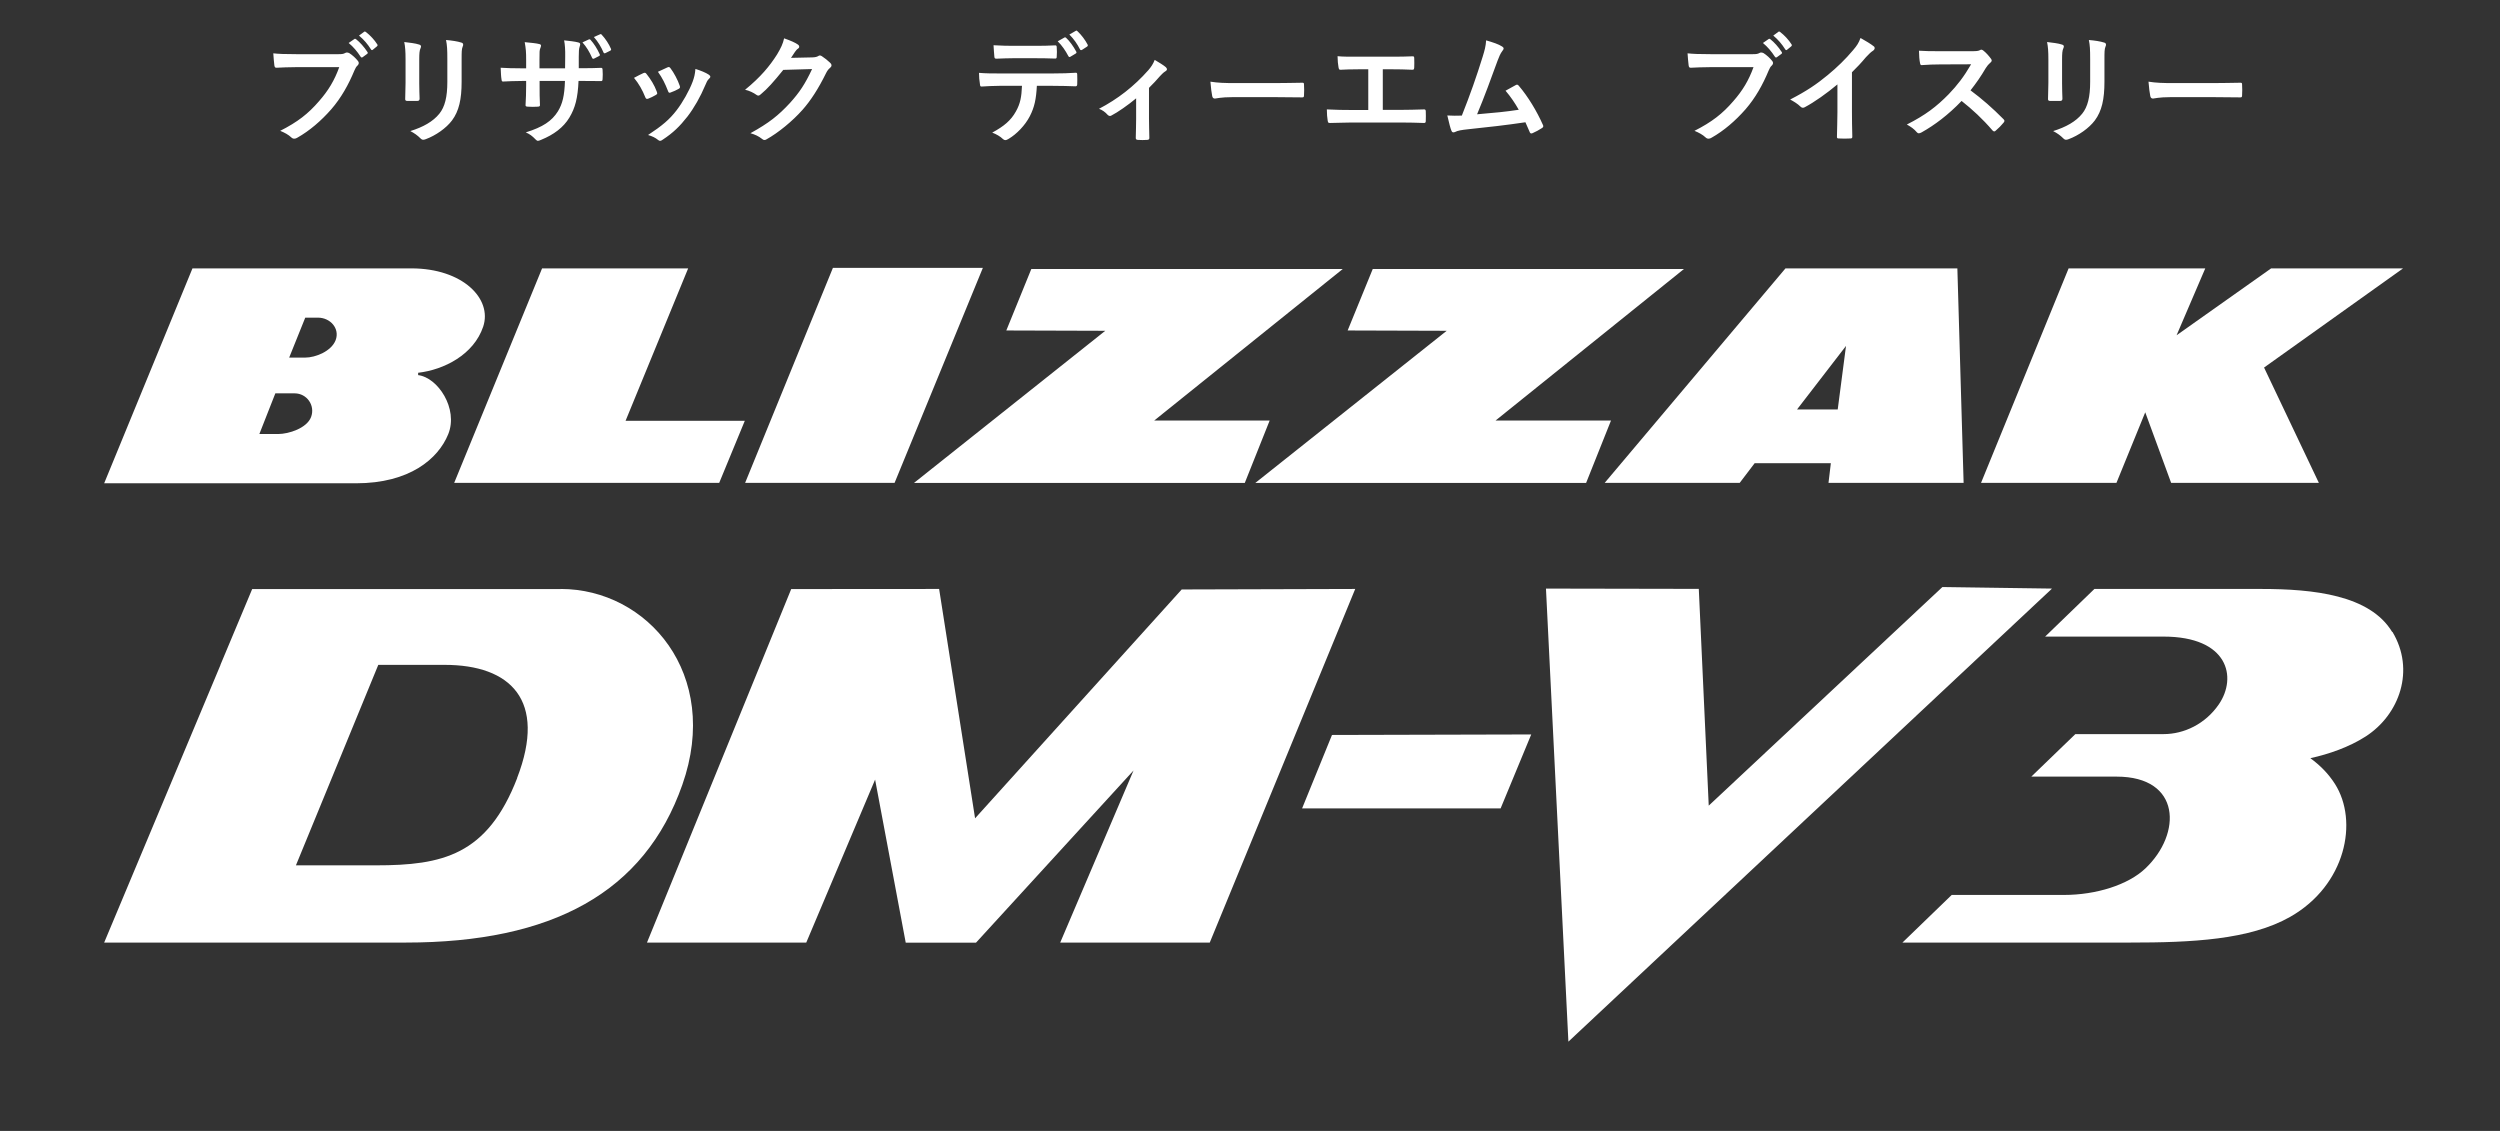
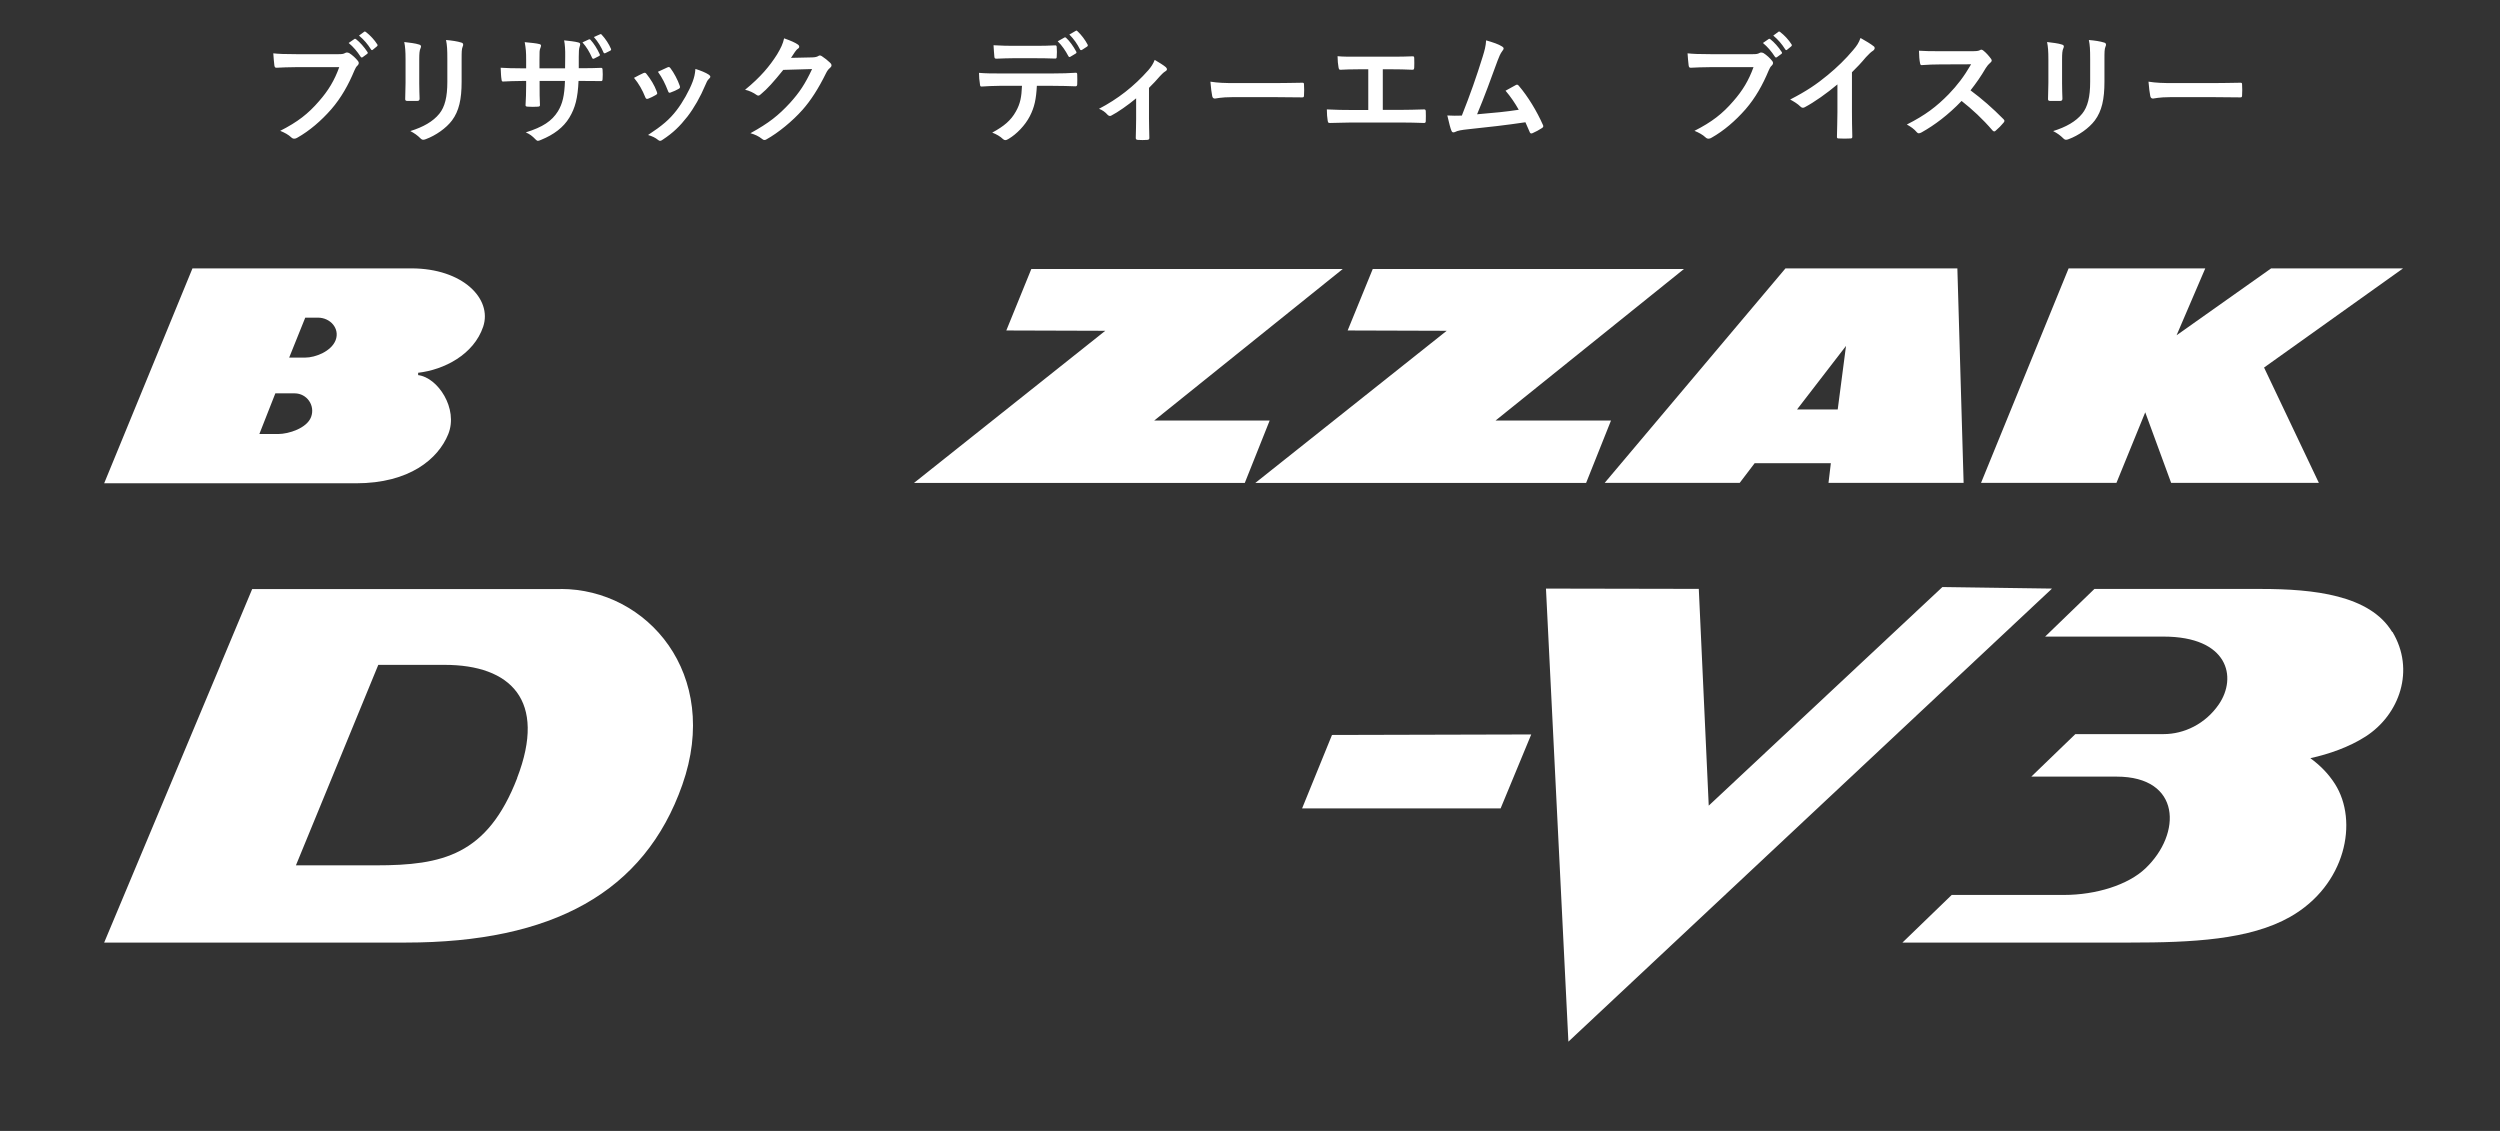
<svg xmlns="http://www.w3.org/2000/svg" width="168" height="76" viewBox="0 0 168 76" fill="none">
  <rect x="0" y="0" width="168" height="76" fill="#333333" stroke="none" />
  <g clip-path="url(#clip0_171_5307)">
    <path d="M107.834 32.45L119.984 18.035H131.535L131.955 32.45H122.875L123.033 31.128H117.912L116.907 32.45H107.834ZM120.755 27.514H123.495L124.052 23.246L120.762 27.514H120.755Z" fill="white" />
    <path d="M7 32.477L12.934 18.035H27.644C31.086 18.035 33.096 20.073 32.47 21.952C31.837 23.831 29.84 24.85 28.099 25.05V25.208C29.42 25.366 30.811 27.459 30.123 29.173C29.448 30.839 27.52 32.477 23.927 32.477H7ZM19.439 24.031H20.499C21.215 24.031 22.275 23.597 22.557 22.854C22.846 22.076 22.199 21.346 21.366 21.346H20.513L19.432 24.031H19.439ZM17.429 29.166H18.689C19.405 29.166 20.623 28.774 20.905 28.023C21.194 27.246 20.623 26.433 19.797 26.433H18.503L17.429 29.166Z" fill="white" />
-     <path d="M36.428 18.035H46.244L42.038 28.278H50.051L48.33 32.45H30.521L36.428 18.035Z" fill="white" />
-     <path d="M55.972 18H66.049L60.116 32.449H50.072L55.972 18Z" fill="white" />
+     <path d="M55.972 18H66.049H50.072L55.972 18Z" fill="white" />
    <path d="M67.624 22.208L69.304 18.078H90.231L77.564 28.259H85.322L83.65 32.451H61.422L74.274 22.229L67.624 22.208Z" fill="white" />
    <path d="M90.562 22.208L92.248 18.078H113.161L100.502 28.259H108.26L106.587 32.451H84.359L97.218 22.229L90.562 22.208Z" fill="white" />
    <path d="M139.011 18.035H148.194L146.266 22.53L152.62 18.035H161.486L152.145 24.699L155.828 32.45H145.901L144.16 27.707L142.225 32.45H133.125L139.011 18.035Z" fill="white" />
-     <path d="M79.41 39.612L65.525 54.991L63.109 39.578L53.169 39.585L43.477 63.341H54.181L58.807 52.389L60.865 63.348H65.587L76.174 51.776L71.246 63.341H81.296L91.071 39.578L79.41 39.612Z" fill="white" />
    <path d="M130.529 39.449L114.827 54.139L114.159 39.573L103.889 39.553L105.396 69.999L137.895 39.553L130.529 39.449Z" fill="white" />
    <path d="M37.681 39.585H16.947L14.813 44.679H14.82L7 63.341H27.252C37.117 63.341 43.312 59.975 45.852 52.74C48.475 45.292 43.498 39.578 37.681 39.578V39.585ZM34.755 52.286C32.745 57.476 29.737 58.151 25.263 58.151H19.886L25.421 44.679H29.882C34.301 44.679 36.772 47.047 34.748 52.286H34.755Z" fill="white" />
    <path d="M160.755 42.469C159.254 39.984 155.468 39.578 151.958 39.578H140.744L137.433 42.779H145.39C149.734 42.779 150.354 45.505 149.108 47.329C148.199 48.658 146.76 49.332 145.397 49.332H139.464L136.504 52.189H142.238C146.581 52.189 146.63 56.023 144.172 58.357C143.009 59.465 140.861 60.14 138.699 60.14H131.155L127.844 63.341H143.064C143.064 63.341 143.098 63.341 143.119 63.341C147.277 63.341 151.173 63.162 153.899 61.613C157.644 59.486 158.504 55.184 156.907 52.678C156.46 51.976 155.895 51.418 155.255 50.95C156.508 50.675 157.857 50.207 158.972 49.491C161.258 48.018 162.311 45.016 160.769 42.456L160.755 42.469Z" fill="white" />
    <path d="M87.5 54.326H100.841L102.899 49.355L89.51 49.39L87.5 54.326Z" fill="white" />
  </g>
  <path d="M22.797 4.512H19.909C19.389 4.512 18.933 4.536 18.589 4.552C18.485 4.56 18.453 4.504 18.437 4.392C18.413 4.232 18.381 3.816 18.365 3.584C18.725 3.624 19.149 3.64 19.901 3.64H22.757C22.997 3.64 23.085 3.624 23.197 3.56C23.237 3.536 23.277 3.528 23.317 3.528C23.365 3.528 23.413 3.544 23.469 3.568C23.685 3.704 23.901 3.904 24.053 4.096C24.093 4.144 24.109 4.184 24.109 4.232C24.109 4.304 24.069 4.368 23.997 4.432C23.925 4.504 23.885 4.584 23.813 4.744C23.421 5.688 22.933 6.568 22.261 7.344C21.573 8.128 20.797 8.792 19.989 9.248C19.917 9.296 19.845 9.32 19.773 9.32C19.709 9.32 19.637 9.296 19.573 9.232C19.389 9.056 19.125 8.912 18.829 8.792C19.997 8.2 20.709 7.648 21.445 6.792C22.069 6.08 22.477 5.4 22.797 4.512ZM23.429 2.888L23.813 2.624C23.853 2.592 23.885 2.6 23.933 2.64C24.181 2.832 24.469 3.152 24.693 3.496C24.725 3.544 24.725 3.584 24.669 3.624L24.373 3.84C24.317 3.88 24.277 3.872 24.237 3.816C23.997 3.448 23.741 3.144 23.429 2.888ZM24.125 2.392L24.469 2.136C24.517 2.104 24.541 2.112 24.589 2.152C24.885 2.376 25.173 2.696 25.349 2.976C25.381 3.024 25.389 3.064 25.325 3.12L25.061 3.336C25.037 3.36 25.013 3.368 24.997 3.368C24.965 3.368 24.941 3.344 24.925 3.312C24.709 2.968 24.453 2.664 24.125 2.392ZM27.253 5.56V3.992C27.253 3.44 27.229 3.136 27.165 2.824C27.501 2.864 27.925 2.912 28.157 2.992C28.253 3.016 28.293 3.064 28.293 3.12C28.293 3.16 28.277 3.2 28.261 3.24C28.189 3.392 28.173 3.592 28.173 4V5.616C28.173 6.032 28.189 6.344 28.197 6.624C28.197 6.744 28.149 6.784 28.021 6.784H27.381C27.269 6.784 27.221 6.744 27.229 6.648C27.229 6.368 27.253 5.904 27.253 5.56ZM31.021 4V5.488C31.021 6.672 30.845 7.464 30.373 8.096C29.981 8.616 29.285 9.104 28.613 9.352C28.549 9.376 28.493 9.392 28.445 9.392C28.381 9.392 28.325 9.368 28.253 9.296C28.061 9.104 27.853 8.952 27.573 8.808C28.429 8.544 29.101 8.168 29.525 7.64C29.893 7.184 30.061 6.52 30.061 5.504V3.992C30.061 3.304 30.045 3.048 29.973 2.688C30.357 2.72 30.741 2.776 31.013 2.864C31.093 2.888 31.125 2.936 31.125 3C31.125 3.04 31.117 3.088 31.093 3.128C31.021 3.296 31.021 3.504 31.021 4ZM38.893 4.584H39.173C39.565 4.584 40.013 4.576 40.381 4.56C40.477 4.552 40.485 4.6 40.493 4.688C40.509 4.888 40.509 5.12 40.493 5.32C40.485 5.424 40.469 5.456 40.357 5.448C40.085 5.448 39.597 5.44 39.205 5.44H38.877C38.829 6.584 38.653 7.256 38.261 7.904C37.861 8.568 37.213 9.048 36.373 9.392C36.261 9.44 36.197 9.464 36.149 9.464C36.101 9.464 36.061 9.44 35.997 9.376C35.757 9.128 35.605 9.016 35.333 8.896C36.469 8.544 37.085 8.136 37.493 7.48C37.805 6.968 37.933 6.416 37.965 5.44H36.261V5.728C36.261 6.2 36.261 6.632 36.285 7.056C36.293 7.144 36.237 7.16 36.149 7.168C35.941 7.184 35.677 7.184 35.461 7.168C35.357 7.16 35.309 7.144 35.317 7.056C35.341 6.64 35.357 6.248 35.357 5.744V5.44H35.117C34.685 5.44 34.045 5.464 33.797 5.48C33.733 5.48 33.709 5.432 33.701 5.328C33.669 5.16 33.661 4.88 33.645 4.552C33.981 4.576 34.501 4.592 35.117 4.592H35.357V4.008C35.357 3.496 35.341 3.296 35.261 2.832C35.677 2.872 36.069 2.912 36.237 2.96C36.325 2.976 36.357 3.016 36.357 3.072C36.357 3.12 36.333 3.176 36.309 3.24C36.253 3.384 36.253 3.464 36.253 4.008V4.592H37.973L37.981 3.808C37.989 3.36 37.965 2.992 37.909 2.712C38.213 2.744 38.653 2.792 38.845 2.848C38.957 2.872 38.989 2.912 38.989 2.976C38.989 3.008 38.981 3.056 38.957 3.12C38.901 3.272 38.893 3.48 38.893 3.824V4.584ZM39.141 2.848L39.573 2.648C39.613 2.632 39.645 2.632 39.685 2.68C39.901 2.912 40.133 3.272 40.301 3.648C40.325 3.704 40.317 3.736 40.253 3.768L39.925 3.936C39.861 3.968 39.821 3.952 39.789 3.888C39.613 3.488 39.413 3.152 39.141 2.848ZM39.909 2.488L40.325 2.304C40.373 2.28 40.397 2.288 40.437 2.336C40.693 2.608 40.925 2.968 41.053 3.272C41.077 3.32 41.077 3.376 41.005 3.408L40.685 3.568C40.613 3.6 40.581 3.576 40.557 3.528C40.397 3.152 40.189 2.808 39.909 2.488ZM42.605 5.232C42.877 5.08 43.069 4.992 43.237 4.912C43.325 4.872 43.381 4.88 43.445 4.968C43.725 5.32 43.981 5.728 44.133 6.152C44.149 6.208 44.165 6.24 44.165 6.272C44.165 6.32 44.133 6.344 44.069 6.384C43.877 6.496 43.741 6.56 43.557 6.632C43.445 6.672 43.397 6.632 43.357 6.52C43.173 6.056 42.925 5.616 42.605 5.232ZM44.213 4.824C44.533 4.672 44.717 4.584 44.853 4.528C44.941 4.488 44.997 4.496 45.061 4.592C45.277 4.872 45.549 5.376 45.677 5.76C45.717 5.88 45.701 5.92 45.597 5.976C45.445 6.064 45.269 6.144 45.045 6.224C44.957 6.256 44.925 6.216 44.885 6.104C44.701 5.632 44.517 5.248 44.213 4.824ZM46.733 4.632C47.069 4.736 47.429 4.88 47.629 5.016C47.693 5.064 47.733 5.104 47.733 5.152C47.733 5.2 47.709 5.24 47.645 5.296C47.525 5.4 47.469 5.56 47.405 5.704C47.061 6.52 46.645 7.248 46.197 7.832C45.669 8.504 45.229 8.928 44.549 9.376C44.485 9.424 44.421 9.464 44.357 9.464C44.317 9.464 44.269 9.448 44.229 9.408C44.029 9.248 43.845 9.16 43.549 9.072C44.509 8.44 44.989 8.032 45.469 7.408C45.869 6.888 46.317 6.104 46.549 5.48C46.653 5.184 46.701 5.008 46.733 4.632ZM53.157 3.888L54.597 3.856C54.805 3.848 54.909 3.816 54.997 3.76C55.029 3.736 55.061 3.728 55.101 3.728C55.141 3.728 55.181 3.744 55.229 3.776C55.429 3.904 55.613 4.056 55.773 4.208C55.845 4.272 55.877 4.336 55.877 4.392C55.877 4.456 55.837 4.512 55.781 4.56C55.669 4.648 55.589 4.76 55.517 4.904C54.981 5.992 54.469 6.768 53.933 7.376C53.245 8.152 52.293 8.928 51.501 9.368C51.453 9.4 51.413 9.408 51.373 9.408C51.309 9.408 51.253 9.376 51.189 9.32C50.989 9.16 50.741 9.04 50.429 8.952C51.677 8.264 52.309 7.76 53.093 6.912C53.725 6.208 54.093 5.664 54.573 4.64L52.637 4.696C51.981 5.504 51.581 5.96 51.125 6.336C51.069 6.392 51.013 6.424 50.957 6.424C50.917 6.424 50.877 6.408 50.837 6.376C50.637 6.232 50.341 6.088 50.069 6.032C51.109 5.184 51.725 4.44 52.221 3.656C52.485 3.208 52.605 2.96 52.693 2.576C53.149 2.736 53.453 2.872 53.629 3C53.685 3.04 53.709 3.088 53.709 3.136C53.709 3.184 53.685 3.232 53.621 3.272C53.541 3.32 53.485 3.408 53.421 3.488C53.333 3.624 53.253 3.744 53.157 3.888ZM71.077 2.776L71.533 2.52C71.573 2.496 71.605 2.504 71.645 2.544C71.877 2.76 72.133 3.112 72.325 3.472C72.349 3.52 72.349 3.56 72.285 3.6L71.925 3.816C71.869 3.848 71.829 3.832 71.797 3.776C71.589 3.384 71.365 3.056 71.077 2.776ZM71.861 2.32L72.293 2.072C72.341 2.04 72.365 2.056 72.405 2.096C72.677 2.352 72.933 2.696 73.085 2.992C73.109 3.04 73.117 3.088 73.045 3.136L72.709 3.352C72.637 3.392 72.597 3.36 72.573 3.312C72.389 2.952 72.165 2.624 71.861 2.32ZM69.565 3.912H68.093C67.725 3.912 67.405 3.928 66.957 3.944C66.853 3.944 66.829 3.904 66.821 3.808C66.797 3.616 66.789 3.328 66.765 3.04C67.325 3.072 67.733 3.08 68.093 3.08H69.565C70.013 3.08 70.517 3.072 70.917 3.048C70.997 3.048 71.013 3.096 71.013 3.2C71.029 3.392 71.029 3.592 71.013 3.784C71.013 3.896 70.997 3.936 70.909 3.936C70.477 3.92 70.005 3.912 69.565 3.912ZM70.749 5.768H69.677C69.629 6.664 69.517 7.2 69.205 7.808C68.885 8.432 68.309 9.016 67.797 9.32C67.709 9.376 67.629 9.416 67.557 9.416C67.501 9.416 67.445 9.392 67.389 9.336C67.229 9.176 66.957 9.016 66.677 8.912C67.461 8.488 67.933 8.096 68.269 7.488C68.565 6.96 68.645 6.528 68.677 5.768H67.157C66.757 5.768 66.365 5.792 65.957 5.816C65.885 5.824 65.861 5.768 65.853 5.664C65.813 5.44 65.789 5.136 65.789 4.896C66.237 4.936 66.685 4.936 67.149 4.936H70.741C71.365 4.936 71.829 4.92 72.301 4.888C72.381 4.888 72.389 4.936 72.389 5.048C72.397 5.152 72.397 5.56 72.389 5.664C72.389 5.768 72.341 5.8 72.269 5.8C71.853 5.784 71.301 5.768 70.749 5.768ZM77.212 5.904V7.952C77.212 8.336 77.228 8.848 77.236 9.256C77.244 9.352 77.196 9.392 77.1 9.4C76.892 9.416 76.66 9.416 76.452 9.4C76.364 9.392 76.316 9.352 76.324 9.256C76.332 8.8 76.348 8.4 76.348 7.976V6.608C75.804 7.064 75.1 7.552 74.692 7.76C74.66 7.784 74.62 7.792 74.588 7.792C74.532 7.792 74.468 7.76 74.428 7.712C74.284 7.544 74.068 7.384 73.852 7.312C75.108 6.656 76.196 5.816 77.172 4.712C77.356 4.496 77.492 4.296 77.596 4.024C77.868 4.184 78.204 4.392 78.332 4.504C78.388 4.552 78.42 4.608 78.42 4.648C78.42 4.704 78.38 4.76 78.3 4.8C78.196 4.856 78.012 5.048 77.94 5.128C77.732 5.368 77.492 5.632 77.212 5.904ZM85.7 6.528H82.82C82.028 6.528 81.724 6.624 81.644 6.624C81.548 6.624 81.484 6.576 81.46 6.456C81.42 6.272 81.372 5.896 81.34 5.488C81.86 5.568 82.26 5.584 83.068 5.584H85.644C86.252 5.584 86.868 5.568 87.484 5.56C87.604 5.552 87.628 5.576 87.628 5.672C87.644 5.912 87.644 6.184 87.628 6.424C87.628 6.52 87.596 6.552 87.484 6.544C86.884 6.536 86.292 6.528 85.7 6.528ZM92.924 4.656V7.384H94.068C94.604 7.384 95.14 7.368 95.684 7.352C95.772 7.344 95.812 7.384 95.812 7.48C95.82 7.688 95.82 7.912 95.812 8.12C95.812 8.224 95.788 8.264 95.692 8.264C95.308 8.248 94.596 8.232 94.076 8.232H90.86C90.532 8.232 90.012 8.256 89.388 8.264C89.26 8.272 89.244 8.24 89.22 8.104C89.188 7.928 89.164 7.64 89.164 7.352C89.74 7.384 90.348 7.392 90.86 7.392H91.948V4.656H91.324C90.748 4.656 90.412 4.672 90.084 4.688C89.988 4.696 89.972 4.64 89.948 4.52C89.916 4.36 89.884 4.048 89.884 3.776C90.284 3.816 90.604 3.808 91.268 3.808H93.532C94.02 3.808 94.46 3.808 94.932 3.784C95.012 3.776 95.036 3.824 95.036 3.912C95.044 4.112 95.044 4.336 95.036 4.536C95.028 4.64 95.012 4.688 94.924 4.688C94.388 4.664 93.996 4.656 93.548 4.656H92.924ZM99.868 2.712C100.356 2.856 100.7 2.968 100.948 3.128C101.004 3.168 101.044 3.208 101.044 3.256C101.044 3.296 101.02 3.352 100.964 3.416C100.82 3.6 100.724 3.848 100.636 4.08C100.188 5.304 99.764 6.48 99.26 7.68C100.492 7.576 101.164 7.512 102.06 7.376C101.812 6.936 101.516 6.496 101.172 6.096C101.412 5.968 101.644 5.832 101.868 5.712C101.956 5.664 102.004 5.696 102.06 5.76C102.684 6.488 103.284 7.488 103.676 8.376C103.7 8.416 103.708 8.448 103.708 8.48C103.708 8.528 103.676 8.576 103.604 8.616C103.412 8.744 103.212 8.848 102.996 8.944C102.964 8.96 102.932 8.968 102.9 8.968C102.852 8.968 102.812 8.928 102.788 8.856C102.692 8.632 102.604 8.424 102.508 8.216C101.228 8.408 100.012 8.544 98.708 8.68C98.18 8.736 97.964 8.776 97.772 8.872C97.668 8.92 97.58 8.904 97.54 8.792C97.476 8.656 97.372 8.256 97.26 7.76C97.58 7.784 97.916 7.776 98.236 7.768C98.804 6.336 99.22 5.152 99.636 3.808C99.764 3.392 99.844 3.112 99.868 2.712ZM117.836 4.512H114.948C114.428 4.512 113.972 4.536 113.628 4.552C113.524 4.56 113.492 4.504 113.476 4.392C113.452 4.232 113.42 3.816 113.404 3.584C113.764 3.624 114.188 3.64 114.94 3.64H117.796C118.036 3.64 118.124 3.624 118.236 3.56C118.276 3.536 118.316 3.528 118.356 3.528C118.404 3.528 118.452 3.544 118.508 3.568C118.724 3.704 118.94 3.904 119.092 4.096C119.132 4.144 119.148 4.184 119.148 4.232C119.148 4.304 119.108 4.368 119.036 4.432C118.964 4.504 118.924 4.584 118.852 4.744C118.46 5.688 117.972 6.568 117.3 7.344C116.612 8.128 115.836 8.792 115.028 9.248C114.956 9.296 114.884 9.32 114.812 9.32C114.748 9.32 114.676 9.296 114.612 9.232C114.428 9.056 114.164 8.912 113.868 8.792C115.036 8.2 115.748 7.648 116.484 6.792C117.108 6.08 117.516 5.4 117.836 4.512ZM118.468 2.888L118.852 2.624C118.892 2.592 118.924 2.6 118.972 2.64C119.22 2.832 119.508 3.152 119.732 3.496C119.764 3.544 119.764 3.584 119.708 3.624L119.412 3.84C119.356 3.88 119.316 3.872 119.276 3.816C119.036 3.448 118.78 3.144 118.468 2.888ZM119.164 2.392L119.508 2.136C119.556 2.104 119.58 2.112 119.628 2.152C119.924 2.376 120.212 2.696 120.388 2.976C120.42 3.024 120.428 3.064 120.364 3.12L120.1 3.336C120.076 3.36 120.052 3.368 120.036 3.368C120.004 3.368 119.98 3.344 119.964 3.312C119.748 2.968 119.492 2.664 119.164 2.392ZM124.451 4.856V7.504C124.451 8.056 124.459 8.528 124.475 9.168C124.483 9.272 124.443 9.304 124.355 9.304C124.099 9.32 123.811 9.32 123.555 9.304C123.467 9.304 123.435 9.272 123.443 9.176C123.451 8.6 123.475 8.08 123.475 7.536V5.672C122.771 6.264 121.915 6.872 121.275 7.208C121.235 7.232 121.195 7.24 121.155 7.24C121.091 7.24 121.043 7.216 120.987 7.16C120.803 6.976 120.539 6.816 120.299 6.688C121.403 6.12 122.083 5.656 122.819 5.048C123.451 4.528 124.027 3.968 124.523 3.376C124.795 3.056 124.899 2.896 125.027 2.552C125.387 2.752 125.739 2.968 125.915 3.112C125.963 3.144 125.979 3.192 125.979 3.232C125.979 3.296 125.931 3.368 125.867 3.408C125.731 3.496 125.603 3.616 125.387 3.848C125.075 4.224 124.779 4.536 124.451 4.856ZM130.307 3.44H132.507C132.795 3.44 132.939 3.432 133.059 3.368C133.091 3.344 133.115 3.336 133.147 3.336C133.195 3.336 133.235 3.368 133.283 3.4C133.467 3.544 133.651 3.752 133.803 3.96C133.827 4 133.843 4.032 133.843 4.064C133.843 4.112 133.811 4.168 133.739 4.224C133.635 4.312 133.531 4.432 133.443 4.576C133.115 5.136 132.803 5.584 132.419 6.072C133.187 6.64 133.899 7.264 134.635 8.008C134.675 8.048 134.699 8.088 134.699 8.12C134.699 8.152 134.683 8.192 134.643 8.24C134.491 8.424 134.307 8.616 134.107 8.784C134.075 8.816 134.043 8.832 134.011 8.832C133.971 8.832 133.939 8.808 133.899 8.768C133.227 7.984 132.539 7.352 131.819 6.784C130.915 7.728 130.003 8.408 129.131 8.896C129.059 8.928 129.003 8.96 128.947 8.96C128.899 8.96 128.851 8.936 128.811 8.888C128.635 8.672 128.403 8.512 128.139 8.368C129.387 7.736 130.131 7.168 130.955 6.328C131.531 5.728 131.971 5.16 132.459 4.32L130.395 4.328C129.979 4.328 129.563 4.344 129.131 4.376C129.067 4.384 129.043 4.328 129.027 4.24C128.987 4.072 128.955 3.688 128.955 3.408C129.387 3.44 129.787 3.44 130.307 3.44ZM137.651 5.56V3.992C137.651 3.44 137.627 3.136 137.563 2.824C137.899 2.864 138.323 2.912 138.555 2.992C138.651 3.016 138.691 3.064 138.691 3.12C138.691 3.16 138.675 3.2 138.659 3.24C138.587 3.392 138.571 3.592 138.571 4V5.616C138.571 6.032 138.587 6.344 138.595 6.624C138.595 6.744 138.547 6.784 138.419 6.784H137.779C137.667 6.784 137.619 6.744 137.627 6.648C137.627 6.368 137.651 5.904 137.651 5.56ZM141.419 4V5.488C141.419 6.672 141.243 7.464 140.771 8.096C140.379 8.616 139.683 9.104 139.011 9.352C138.947 9.376 138.891 9.392 138.843 9.392C138.779 9.392 138.723 9.368 138.651 9.296C138.459 9.104 138.251 8.952 137.971 8.808C138.827 8.544 139.499 8.168 139.923 7.64C140.291 7.184 140.459 6.52 140.459 5.504V3.992C140.459 3.304 140.443 3.048 140.371 2.688C140.755 2.72 141.139 2.776 141.411 2.864C141.491 2.888 141.523 2.936 141.523 3C141.523 3.04 141.515 3.088 141.491 3.128C141.419 3.296 141.419 3.504 141.419 4ZM148.739 6.528H145.859C145.067 6.528 144.763 6.624 144.683 6.624C144.587 6.624 144.523 6.576 144.499 6.456C144.459 6.272 144.411 5.896 144.379 5.488C144.899 5.568 145.299 5.584 146.107 5.584H148.683C149.291 5.584 149.907 5.568 150.523 5.56C150.643 5.552 150.667 5.576 150.667 5.672C150.683 5.912 150.683 6.184 150.667 6.424C150.667 6.52 150.635 6.552 150.523 6.544C149.923 6.536 149.331 6.528 148.739 6.528Z" fill="white" />
  <defs>
    <clipPath id="clip0_171_5307">
      <rect width="154.486" height="52" fill="white" transform="translate(7 18)" />
    </clipPath>
  </defs>
</svg>